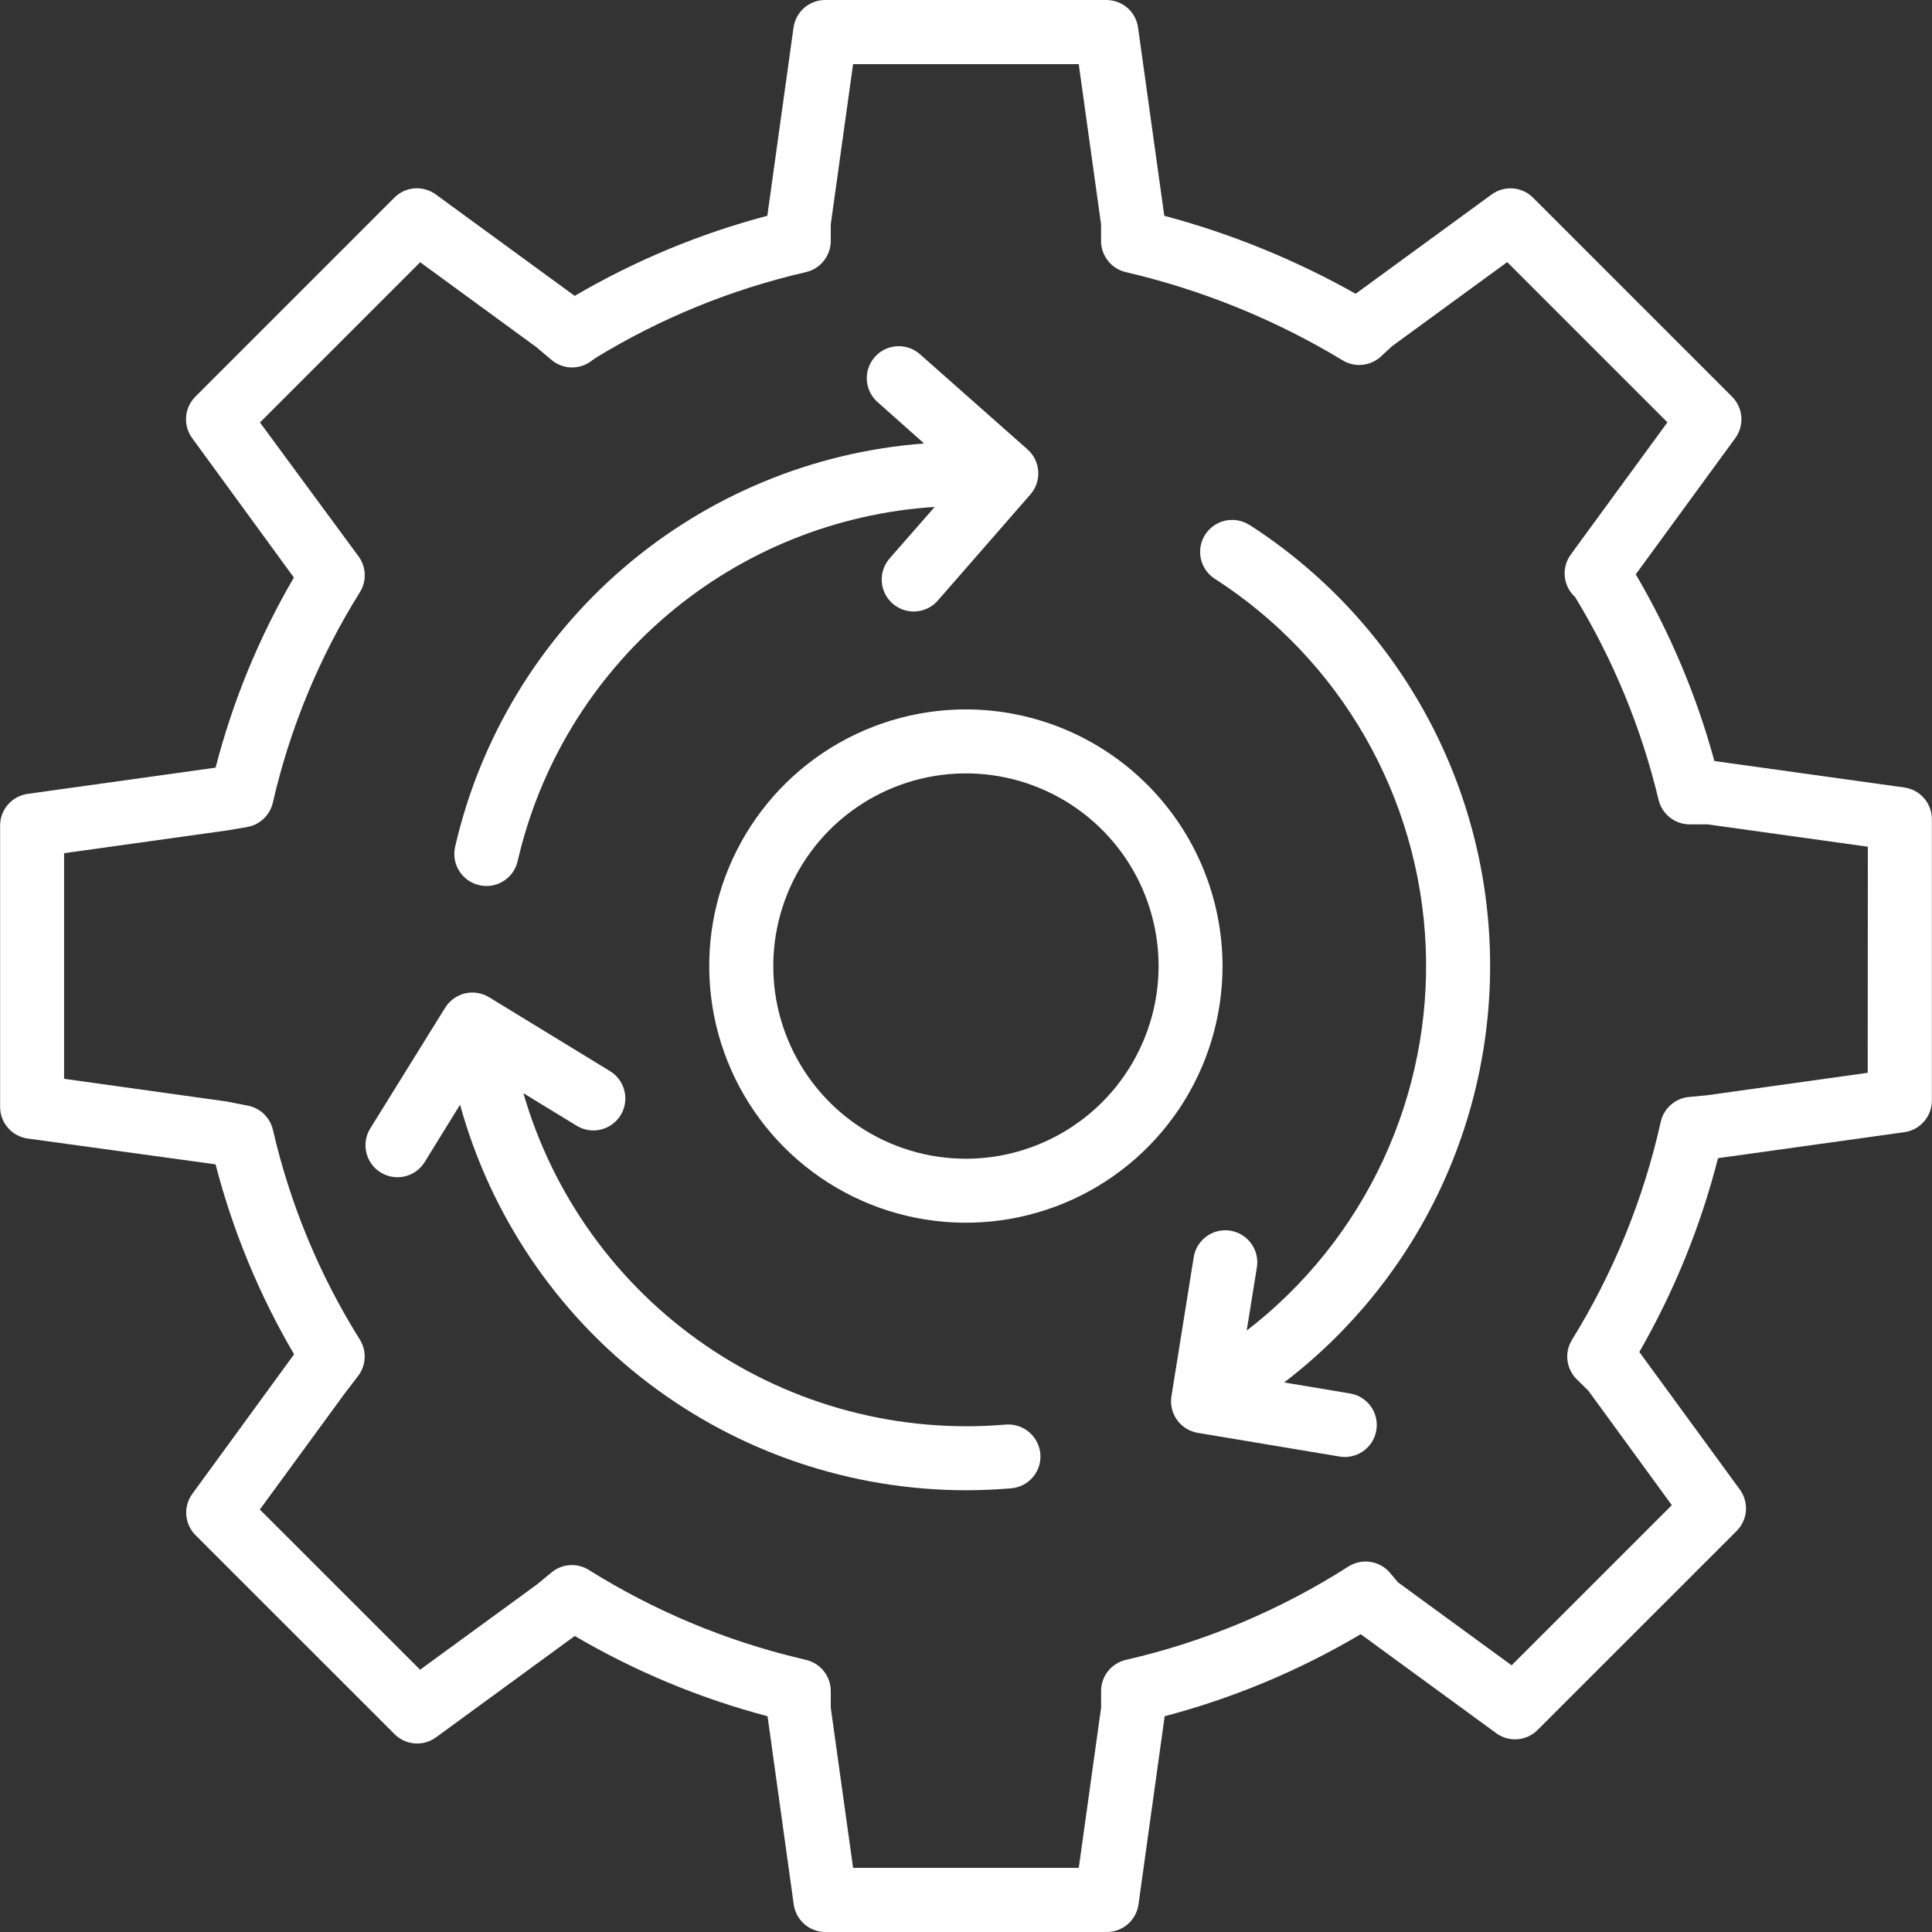
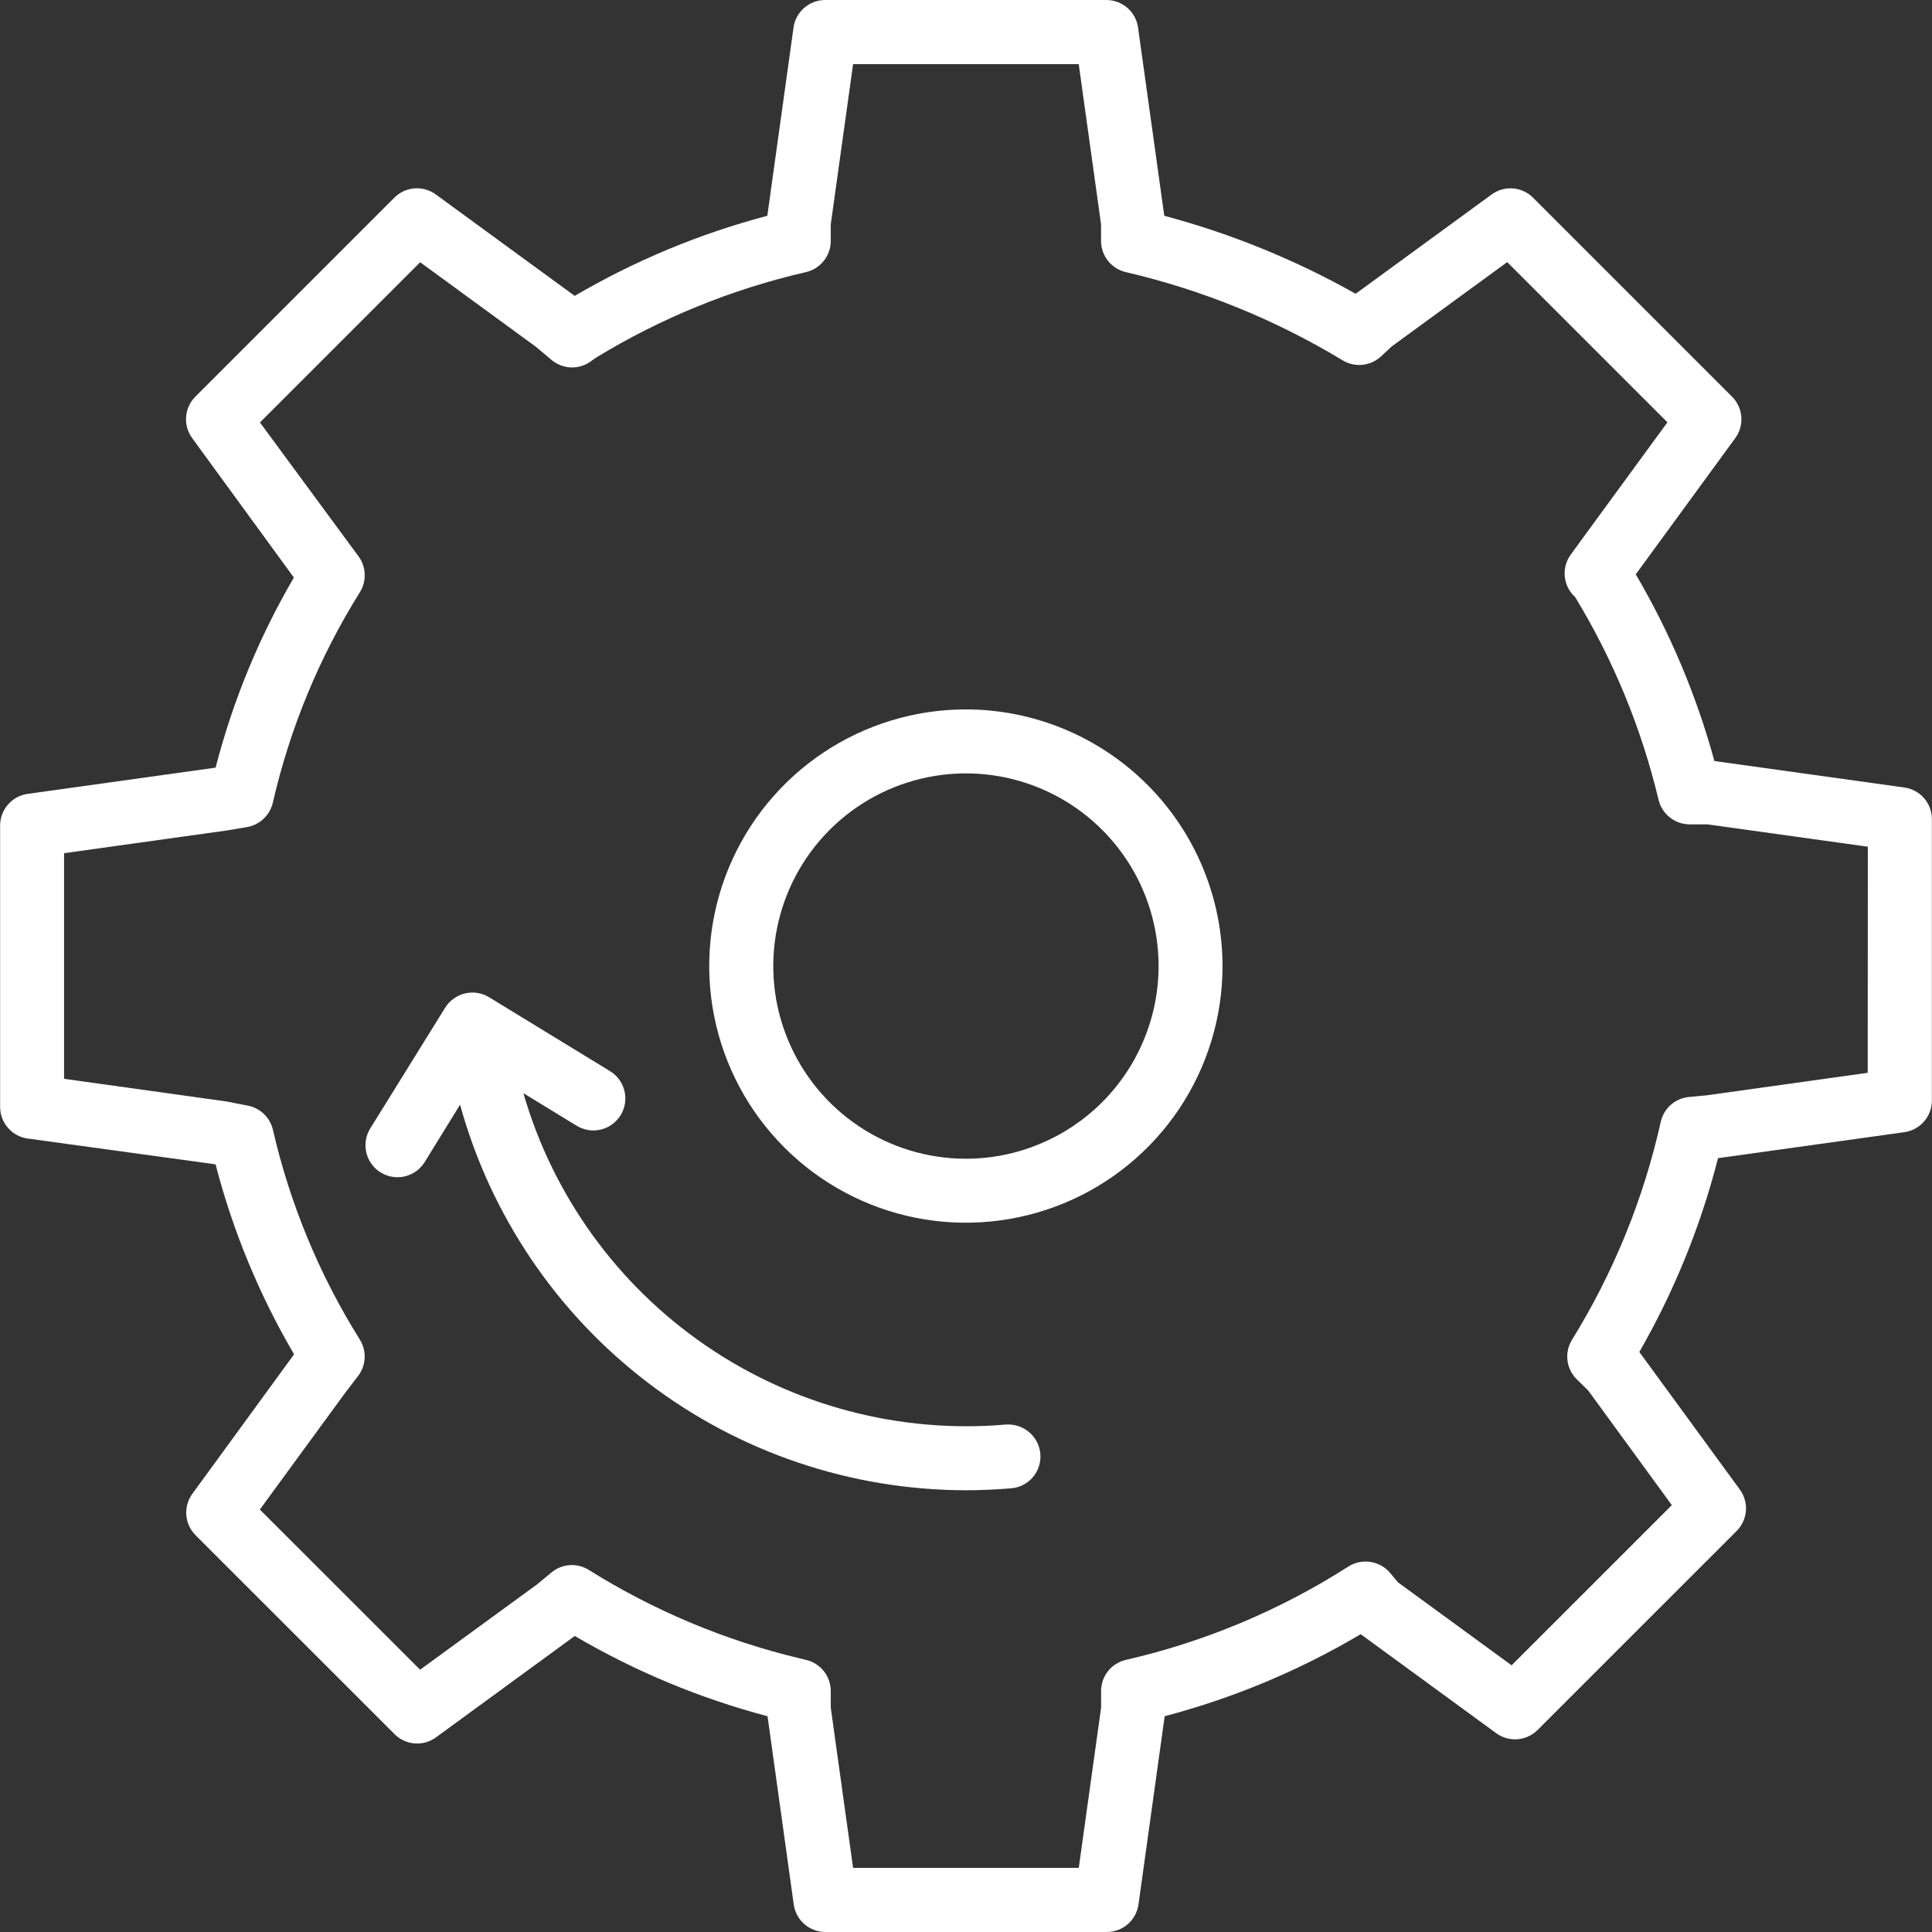
<svg xmlns="http://www.w3.org/2000/svg" width="54" height="54" viewBox="0 0 54 54" fill="none">
  <rect x="0" y="0" width="54" height="54" fill="#333333" stroke="none" />
-   <path d="M13.395 24.74C13.461 24.756 13.529 24.764 13.598 24.764C13.8 24.764 13.995 24.695 14.153 24.57C14.311 24.444 14.422 24.269 14.468 24.072C15.085 21.386 16.553 18.971 18.654 17.187C20.754 15.402 23.375 14.344 26.125 14.169L24.864 15.609C24.708 15.788 24.63 16.021 24.646 16.258C24.662 16.495 24.771 16.715 24.95 16.871C25.128 17.027 25.362 17.106 25.599 17.09C25.835 17.074 26.056 16.965 26.212 16.786L28.801 13.819C28.956 13.641 29.035 13.409 29.019 13.173C29.004 12.938 28.897 12.718 28.72 12.561L25.735 9.92C25.647 9.837 25.545 9.774 25.432 9.732C25.32 9.69 25.201 9.671 25.081 9.677C24.961 9.682 24.844 9.711 24.736 9.763C24.628 9.814 24.531 9.887 24.452 9.977C24.372 10.066 24.312 10.171 24.273 10.285C24.235 10.398 24.22 10.518 24.229 10.638C24.238 10.757 24.271 10.873 24.326 10.98C24.381 11.086 24.457 11.181 24.549 11.257L25.828 12.395C22.727 12.629 19.781 13.85 17.423 15.878C15.065 17.906 13.417 20.635 12.721 23.667C12.694 23.782 12.691 23.901 12.71 24.017C12.73 24.133 12.772 24.244 12.835 24.344C12.897 24.443 12.979 24.53 13.075 24.598C13.171 24.666 13.28 24.714 13.395 24.74Z" fill="white" />
  <path d="M28.113 39.817C25.141 40.072 22.172 39.288 19.713 37.599C17.255 35.91 15.457 33.421 14.629 30.555L16.1 31.454C16.2 31.518 16.312 31.562 16.43 31.583C16.547 31.604 16.668 31.601 16.784 31.574C16.9 31.547 17.01 31.498 17.107 31.428C17.203 31.359 17.285 31.27 17.348 31.169C17.41 31.067 17.451 30.954 17.469 30.836C17.487 30.718 17.481 30.598 17.451 30.482C17.422 30.367 17.37 30.258 17.298 30.163C17.226 30.068 17.136 29.988 17.033 29.928L13.672 27.874C13.471 27.751 13.23 27.712 13.001 27.765C12.772 27.819 12.573 27.96 12.447 28.158L10.344 31.548C10.222 31.749 10.185 31.99 10.24 32.219C10.295 32.448 10.438 32.646 10.638 32.77C10.838 32.894 11.079 32.934 11.308 32.882C11.538 32.829 11.737 32.689 11.864 32.49L12.859 30.877C13.712 33.972 15.557 36.702 18.111 38.649C20.665 40.595 23.786 41.65 26.997 41.653C27.415 41.653 27.84 41.634 28.262 41.599C28.38 41.589 28.493 41.556 28.598 41.503C28.702 41.449 28.795 41.375 28.871 41.285C28.947 41.196 29.004 41.092 29.04 40.98C29.075 40.868 29.088 40.75 29.078 40.633C29.057 40.398 28.943 40.18 28.763 40.028C28.582 39.875 28.349 39.8 28.113 39.817Z" fill="white" />
-   <path d="M34.904 14.662C34.705 14.541 34.466 14.502 34.238 14.554C34.01 14.606 33.812 14.745 33.686 14.942C33.559 15.139 33.515 15.377 33.562 15.606C33.609 15.835 33.744 16.036 33.938 16.167C35.675 17.28 37.118 18.795 38.147 20.583C39.175 22.372 39.759 24.381 39.848 26.443C39.937 28.504 39.529 30.556 38.658 32.427C37.788 34.297 36.48 35.931 34.846 37.19L35.13 35.423C35.168 35.189 35.111 34.949 34.972 34.757C34.833 34.565 34.624 34.436 34.39 34.398C34.156 34.36 33.916 34.417 33.724 34.556C33.532 34.695 33.402 34.904 33.365 35.139L32.742 39.027C32.705 39.26 32.762 39.498 32.9 39.69C33.038 39.881 33.246 40.01 33.478 40.049L37.411 40.706C37.528 40.73 37.649 40.729 37.767 40.705C37.884 40.681 37.996 40.634 38.094 40.566C38.193 40.498 38.277 40.411 38.342 40.31C38.406 40.208 38.45 40.095 38.469 39.977C38.489 39.859 38.485 39.738 38.457 39.621C38.429 39.505 38.378 39.395 38.307 39.298C38.236 39.202 38.146 39.121 38.043 39.06C37.94 38.999 37.825 38.959 37.706 38.943L35.892 38.64C37.764 37.211 39.263 35.351 40.263 33.219C41.263 31.087 41.734 28.746 41.637 26.393C41.541 24.041 40.878 21.746 39.706 19.703C38.535 17.661 36.888 15.931 34.906 14.66L34.904 14.662Z" fill="white" />
  <path d="M26.997 19.828C25.578 19.828 24.191 20.249 23.011 21.037C21.832 21.825 20.912 22.946 20.369 24.256C19.826 25.567 19.684 27.01 19.961 28.401C20.238 29.793 20.921 31.071 21.924 32.074C22.928 33.078 24.206 33.761 25.597 34.038C26.989 34.314 28.431 34.172 29.742 33.629C31.053 33.086 32.173 32.167 32.962 30.987C33.75 29.808 34.17 28.421 34.17 27.002C34.168 25.1 33.412 23.277 32.067 21.932C30.722 20.587 28.899 19.83 26.997 19.828ZM26.997 32.387C25.932 32.387 24.891 32.071 24.005 31.479C23.12 30.887 22.43 30.046 22.023 29.062C21.615 28.078 21.509 26.995 21.717 25.95C21.925 24.906 22.438 23.946 23.191 23.193C23.944 22.44 24.904 21.928 25.948 21.72C26.993 21.512 28.076 21.619 29.059 22.027C30.043 22.434 30.884 23.125 31.476 24.01C32.068 24.896 32.383 25.937 32.383 27.002C32.382 28.43 31.814 29.799 30.804 30.808C29.794 31.818 28.425 32.386 26.997 32.387Z" fill="white" />
  <path d="M53.221 22.01L47.918 21.271C47.419 19.442 46.68 17.688 45.72 16.053L48.501 12.246C48.627 12.074 48.687 11.863 48.671 11.65C48.654 11.438 48.562 11.238 48.412 11.088L42.85 5.526C42.7 5.375 42.5 5.283 42.287 5.266C42.075 5.25 41.863 5.31 41.691 5.436L37.891 8.211C36.207 7.262 34.41 6.53 32.542 6.031L31.809 0.771C31.78 0.557 31.674 0.361 31.511 0.219C31.348 0.078 31.14 -0 30.924 9.51317e-07H23.065C22.849 -0 22.64 0.078 22.478 0.219C22.315 0.361 22.209 0.557 22.179 0.771L21.447 6.031C19.559 6.53 17.748 7.283 16.063 8.27L12.181 5.435C12.009 5.309 11.797 5.249 11.585 5.265C11.372 5.281 11.173 5.373 11.022 5.525L5.461 11.086C5.31 11.237 5.218 11.436 5.202 11.649C5.185 11.861 5.245 12.073 5.371 12.245L8.214 16.143C7.243 17.804 6.507 19.592 6.026 21.456L0.773 22.189C0.56 22.219 0.364 22.325 0.223 22.487C0.081 22.649 0.003 22.858 0.003 23.073V30.938C0.003 31.154 0.081 31.362 0.223 31.524C0.364 31.687 0.56 31.793 0.773 31.822L6.025 32.544C6.508 34.407 7.246 36.194 8.22 37.853L5.377 41.751C5.251 41.923 5.191 42.134 5.207 42.347C5.224 42.559 5.316 42.759 5.466 42.91L11.028 48.47C11.178 48.621 11.378 48.713 11.591 48.729C11.803 48.746 12.015 48.685 12.187 48.559L16.065 45.726C17.75 46.715 19.563 47.47 21.453 47.969L22.185 53.23C22.215 53.443 22.32 53.639 22.483 53.781C22.646 53.922 22.855 54 23.071 54H30.935C31.151 54 31.36 53.922 31.523 53.781C31.685 53.639 31.791 53.443 31.821 53.23L32.553 47.969C34.477 47.462 36.321 46.69 38.032 45.676L41.819 48.443C41.992 48.569 42.203 48.629 42.416 48.612C42.628 48.595 42.828 48.503 42.978 48.352L48.539 42.792C48.69 42.641 48.782 42.441 48.799 42.229C48.815 42.016 48.755 41.805 48.629 41.633L45.82 37.788C46.796 36.09 47.536 34.268 48.019 32.371L53.227 31.645C53.44 31.615 53.636 31.509 53.778 31.346C53.919 31.183 53.997 30.975 53.997 30.759V22.896C53.997 22.679 53.919 22.47 53.776 22.307C53.633 22.144 53.436 22.038 53.221 22.01ZM52.203 29.985L47.705 30.614L47.206 30.661C47.018 30.679 46.84 30.756 46.699 30.881C46.557 31.006 46.459 31.173 46.418 31.357C45.937 33.513 45.098 35.572 43.936 37.451C43.83 37.624 43.786 37.828 43.812 38.03C43.838 38.232 43.932 38.418 44.078 38.559L44.393 38.868L46.728 42.069L42.25 46.546L39.073 44.226L38.855 43.966C38.716 43.799 38.52 43.689 38.306 43.656C38.091 43.622 37.871 43.669 37.688 43.785C35.78 45.005 33.677 45.888 31.47 46.394C31.273 46.439 31.096 46.55 30.97 46.708C30.844 46.866 30.776 47.062 30.776 47.264V47.729L30.152 52.207H23.844L23.22 47.729V47.264C23.22 47.062 23.151 46.866 23.026 46.708C22.899 46.55 22.723 46.439 22.526 46.394L22.346 46.35C20.262 45.852 18.274 45.017 16.459 43.881C16.3 43.781 16.114 43.734 15.927 43.746C15.739 43.758 15.561 43.829 15.416 43.949L15.011 44.284L11.742 46.669L7.263 42.192L9.639 38.942L10.008 38.46C10.119 38.316 10.183 38.142 10.192 37.961C10.201 37.78 10.155 37.6 10.06 37.446C8.929 35.64 8.107 33.657 7.629 31.581C7.59 31.413 7.504 31.259 7.38 31.139C7.257 31.019 7.101 30.938 6.932 30.904L6.328 30.786L1.791 30.153V23.847L6.353 23.21L6.902 23.117C7.077 23.088 7.238 23.007 7.367 22.886C7.496 22.764 7.586 22.608 7.626 22.435C8.104 20.351 8.927 18.362 10.061 16.549C10.157 16.395 10.203 16.214 10.193 16.032C10.184 15.85 10.119 15.675 10.007 15.531L7.266 11.808L11.744 7.33L14.983 9.696L15.409 10.055C15.56 10.184 15.748 10.259 15.946 10.269C16.144 10.279 16.339 10.223 16.501 10.109L16.643 10.006C18.462 8.894 20.449 8.083 22.526 7.606C22.723 7.561 22.898 7.45 23.024 7.292C23.15 7.135 23.219 6.939 23.22 6.737V6.271L23.844 1.793H30.151L30.775 6.271V6.737C30.775 6.939 30.844 7.135 30.97 7.292C31.096 7.45 31.272 7.561 31.468 7.606C33.604 8.104 35.648 8.935 37.525 10.07C37.69 10.171 37.883 10.216 38.076 10.197C38.269 10.179 38.451 10.098 38.594 9.967L38.899 9.683L42.127 7.326L46.605 11.804L44.223 15.062L43.915 15.485C43.779 15.663 43.715 15.885 43.735 16.108C43.756 16.331 43.86 16.539 44.026 16.689C45.093 18.444 45.88 20.356 46.357 22.354C46.404 22.547 46.512 22.719 46.667 22.843C46.821 22.967 47.012 23.037 47.21 23.041H47.725L52.207 23.666L52.203 29.985Z" fill="white" />
</svg>